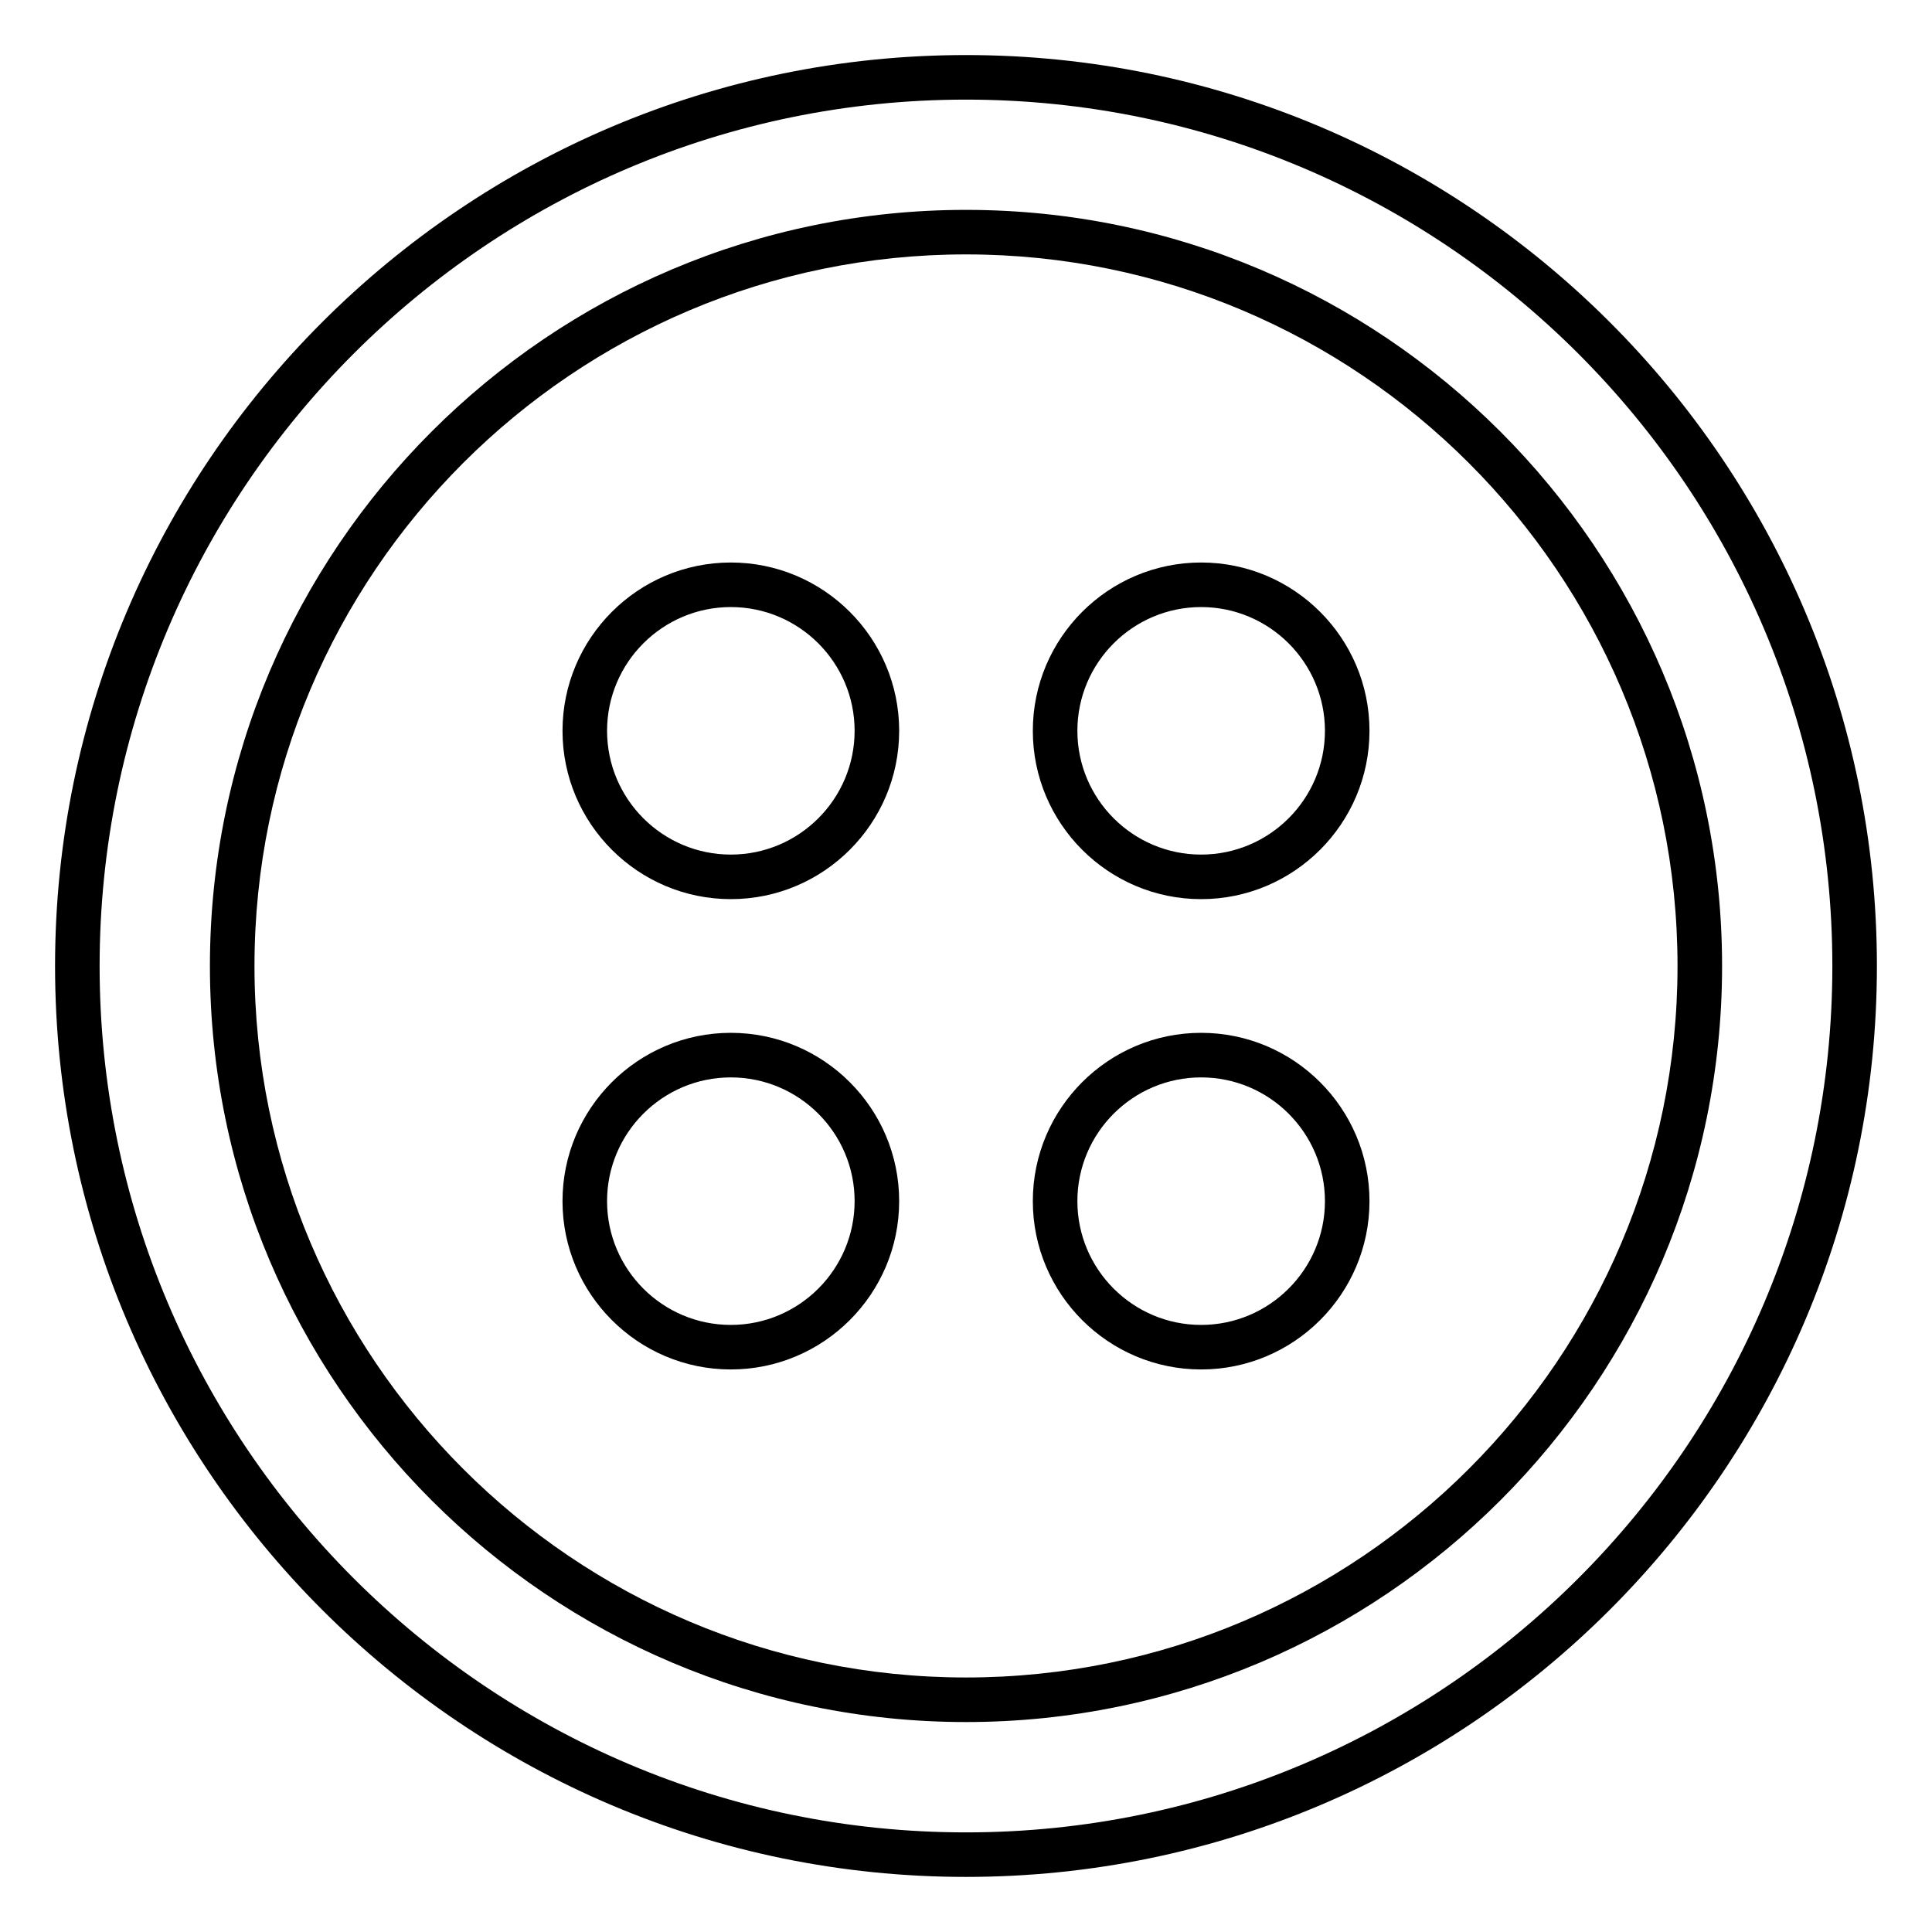
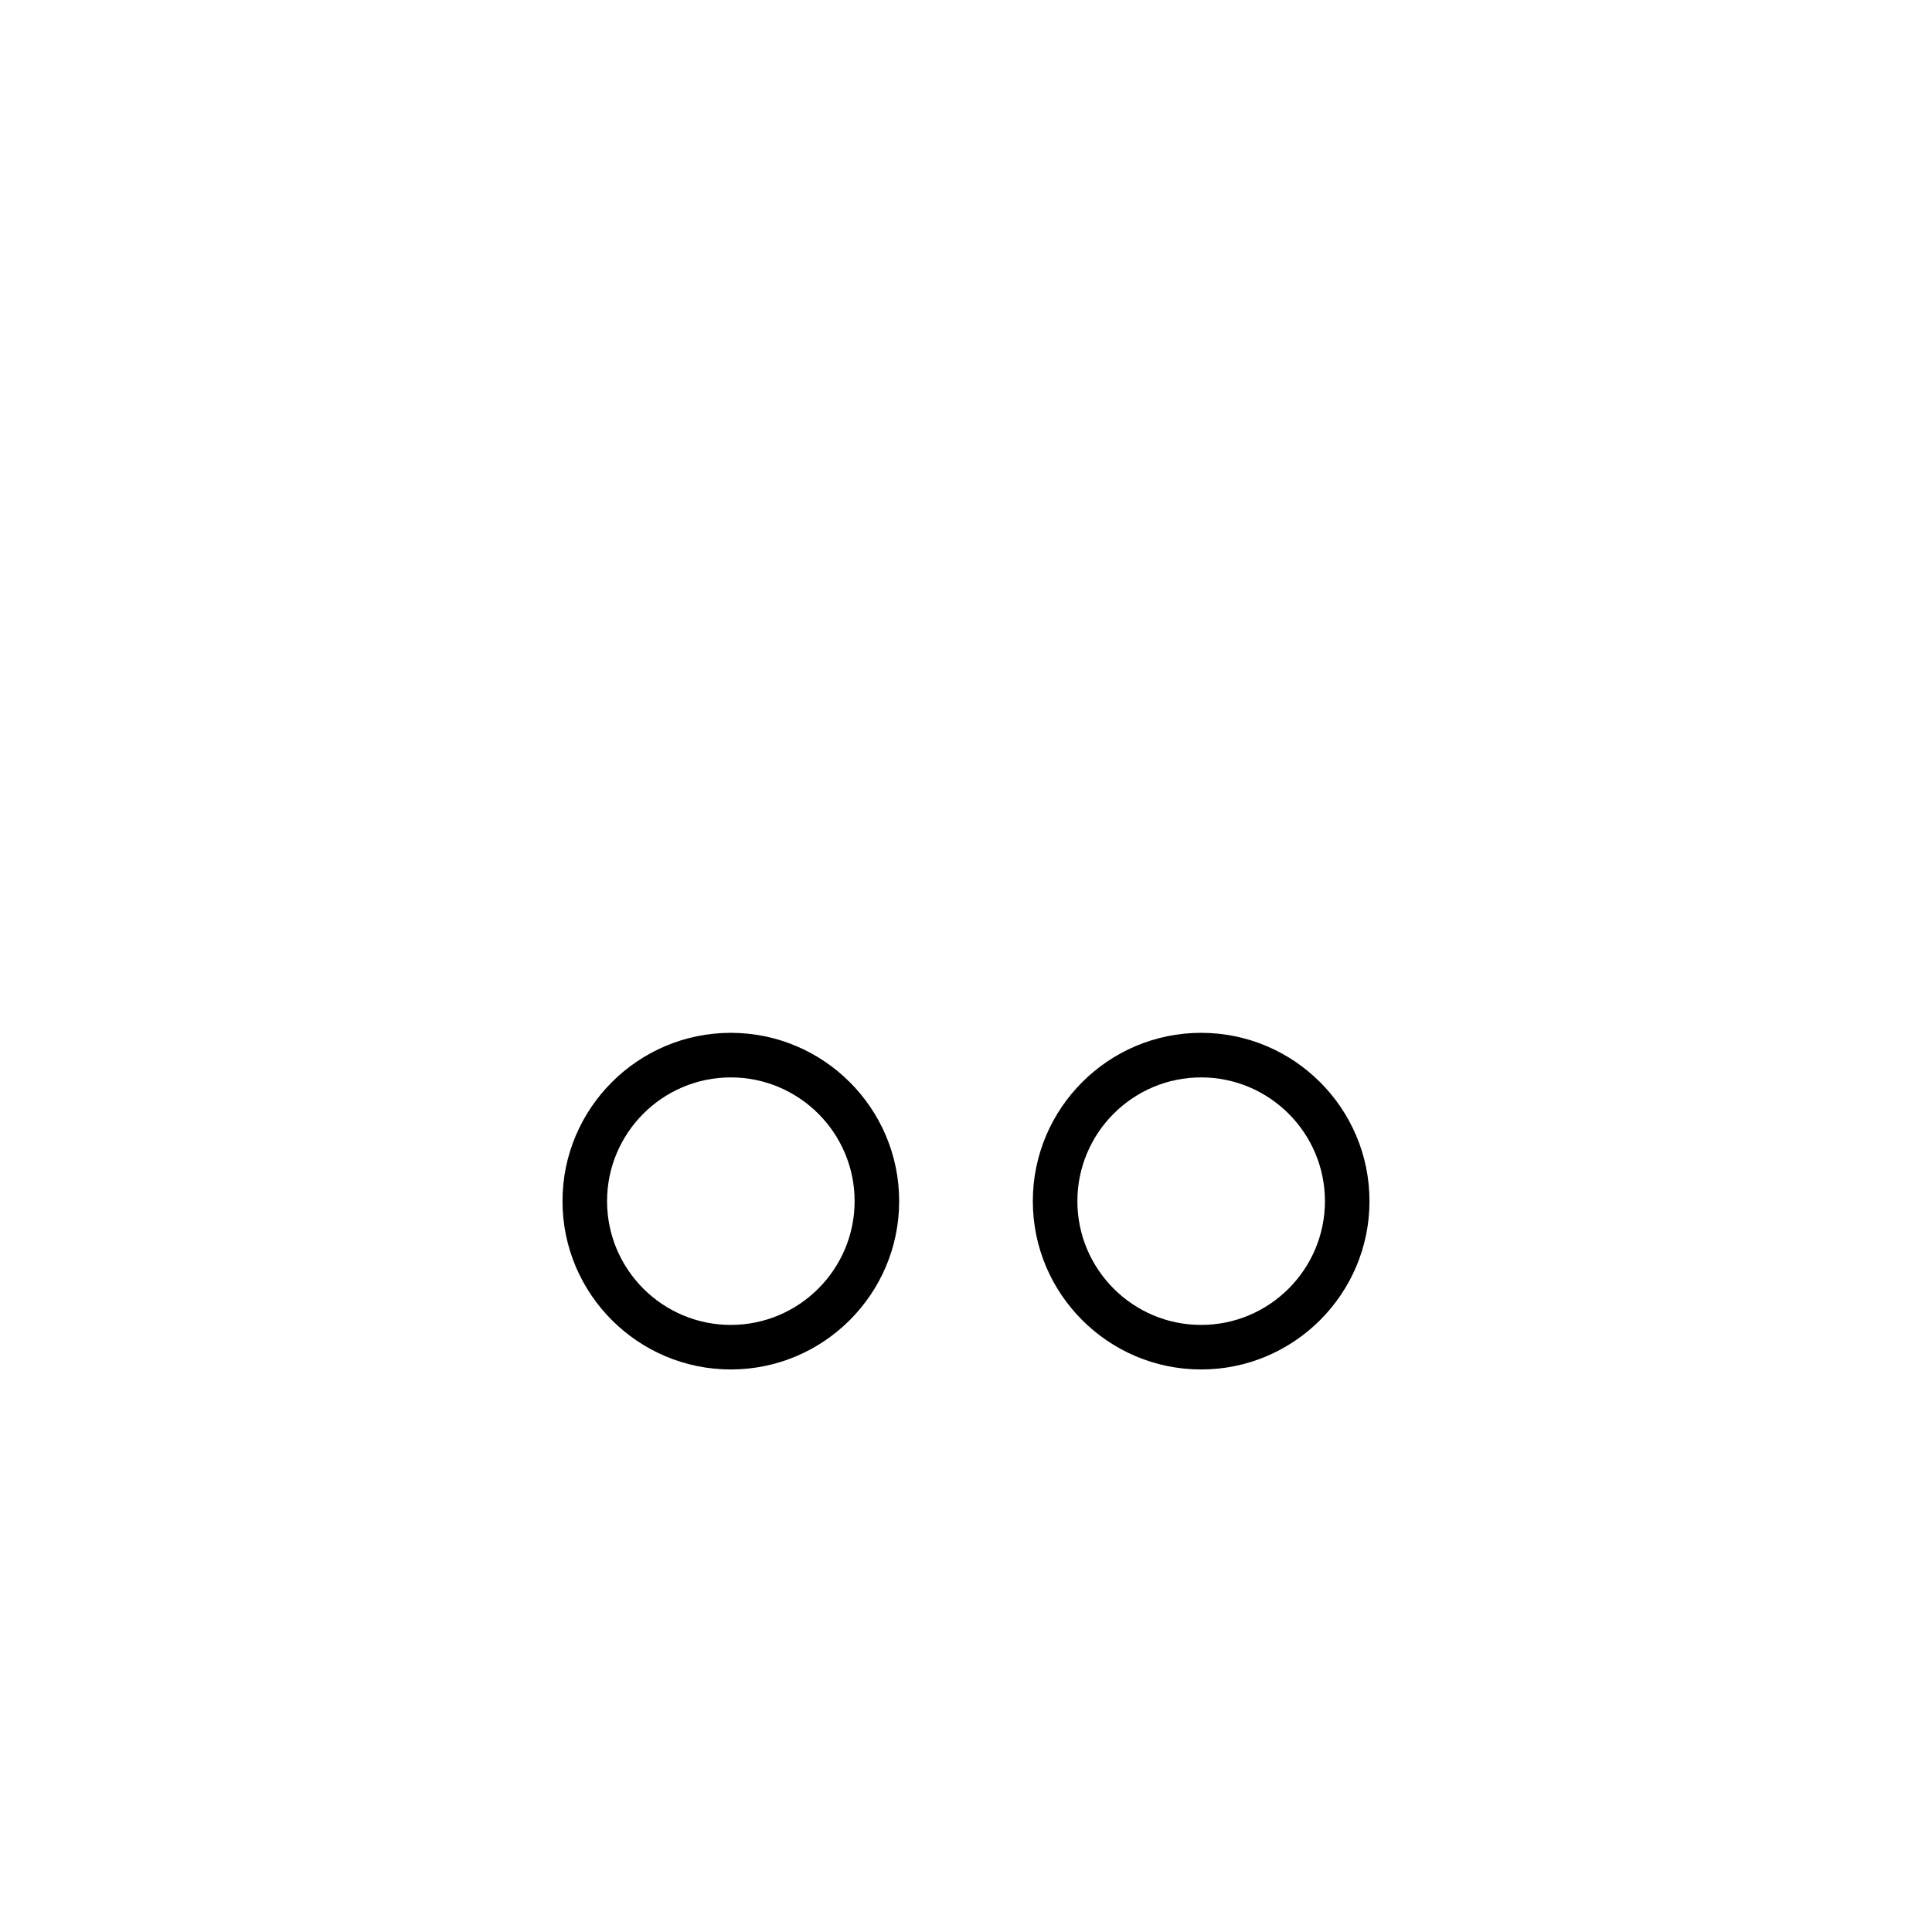
<svg xmlns="http://www.w3.org/2000/svg" fill="#000000" width="800px" height="800px" version="1.1" viewBox="144 144 512 512">
  <g>
-     <path d="m400 158.59c-133.11 0-241.41 108.3-241.41 241.41 0 133.11 108.3 241.4 241.4 241.4 133.11 0 241.41-108.3 241.41-241.4 0-133.12-108.3-241.41-241.4-241.41zm0 471.01c-126.6 0-229.6-103-229.6-229.59 0-126.61 103-229.61 229.6-229.61s229.59 103 229.59 229.61c0 126.6-103 229.59-229.59 229.59z" />
-     <path d="m400 199.62c-110.48 0-200.37 89.891-200.37 200.38 0 110.48 89.883 200.36 200.37 200.36s200.37-89.883 200.37-200.37c-0.004-110.48-89.887-200.37-200.37-200.37zm0 388.93c-103.98 0-188.56-84.586-188.56-188.56 0-103.98 84.582-188.57 188.56-188.57 103.97 0 188.56 84.59 188.56 188.57 0 103.97-84.586 188.56-188.56 188.56z" />
-     <path d="m337.68 293.07c-24.602 0-44.609 20.012-44.609 44.602 0 24.602 20.012 44.609 44.609 44.609 24.602 0 44.609-20.012 44.609-44.609 0-24.594-20.008-44.602-44.609-44.602zm0 77.402c-18.09 0-32.801-14.711-32.801-32.801 0-18.082 14.711-32.793 32.801-32.793 18.09 0 32.801 14.711 32.801 32.793 0 18.09-14.711 32.801-32.801 32.801z" />
-     <path d="m462.31 293.07c-24.594 0-44.602 20.012-44.602 44.602 0 24.602 20.012 44.609 44.602 44.609 24.602 0 44.617-20.012 44.617-44.609 0.004-24.594-20.016-44.602-44.617-44.602zm0 77.402c-18.082 0-32.793-14.711-32.793-32.801 0-18.082 14.711-32.793 32.793-32.793 18.09 0 32.812 14.711 32.812 32.793 0 18.09-14.723 32.801-32.812 32.801z" />
    <path d="m337.67 417.71c-24.594 0-44.602 20.012-44.602 44.602 0 24.602 20.012 44.609 44.602 44.609 24.602 0 44.617-20.012 44.617-44.609 0-24.59-20.008-44.602-44.617-44.602zm0 77.406c-18.082 0-32.793-14.711-32.793-32.801 0-18.082 14.711-32.793 32.793-32.793 18.09 0 32.812 14.711 32.812 32.793-0.004 18.086-14.723 32.801-32.812 32.801z" />
    <path d="m462.31 417.71c-24.594 0-44.602 20.012-44.602 44.602 0 24.602 20.012 44.609 44.602 44.609 24.602 0 44.617-20.012 44.617-44.609 0.004-24.59-20.016-44.602-44.617-44.602zm0 77.406c-18.082 0-32.793-14.711-32.793-32.801 0-18.082 14.711-32.793 32.793-32.793 18.09 0 32.812 14.711 32.812 32.793 0 18.086-14.723 32.801-32.812 32.801z" />
  </g>
</svg>